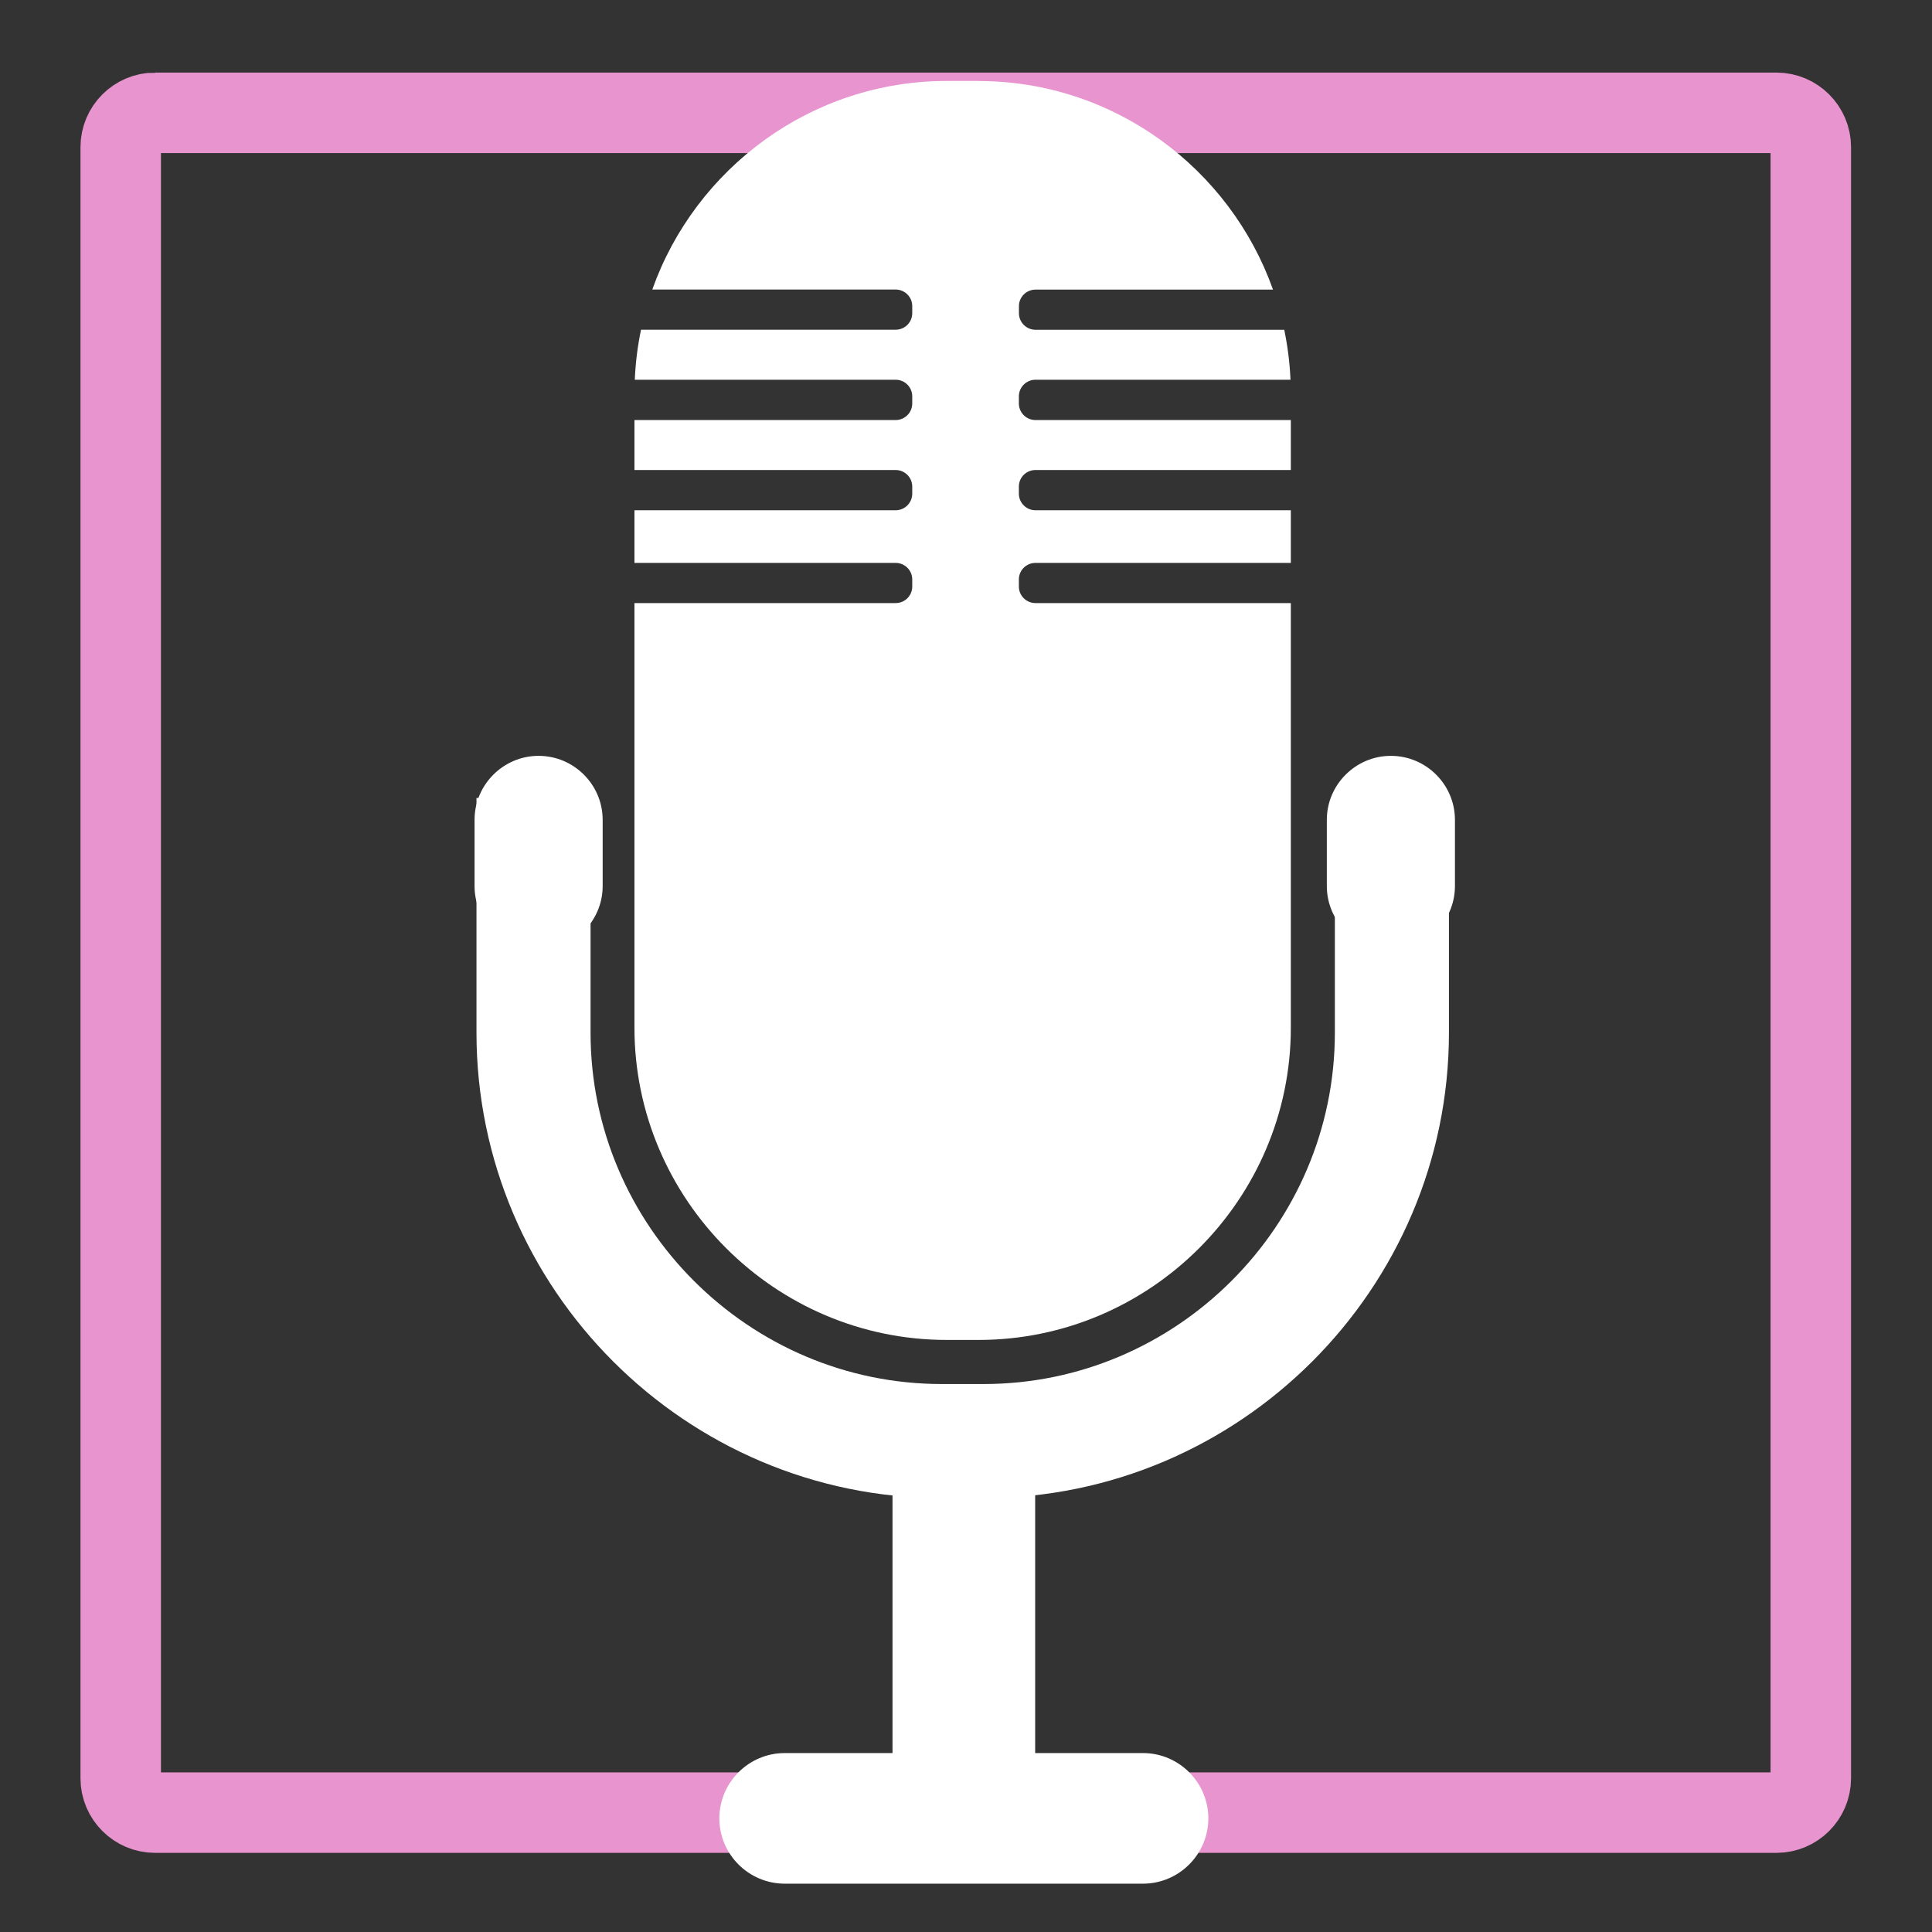
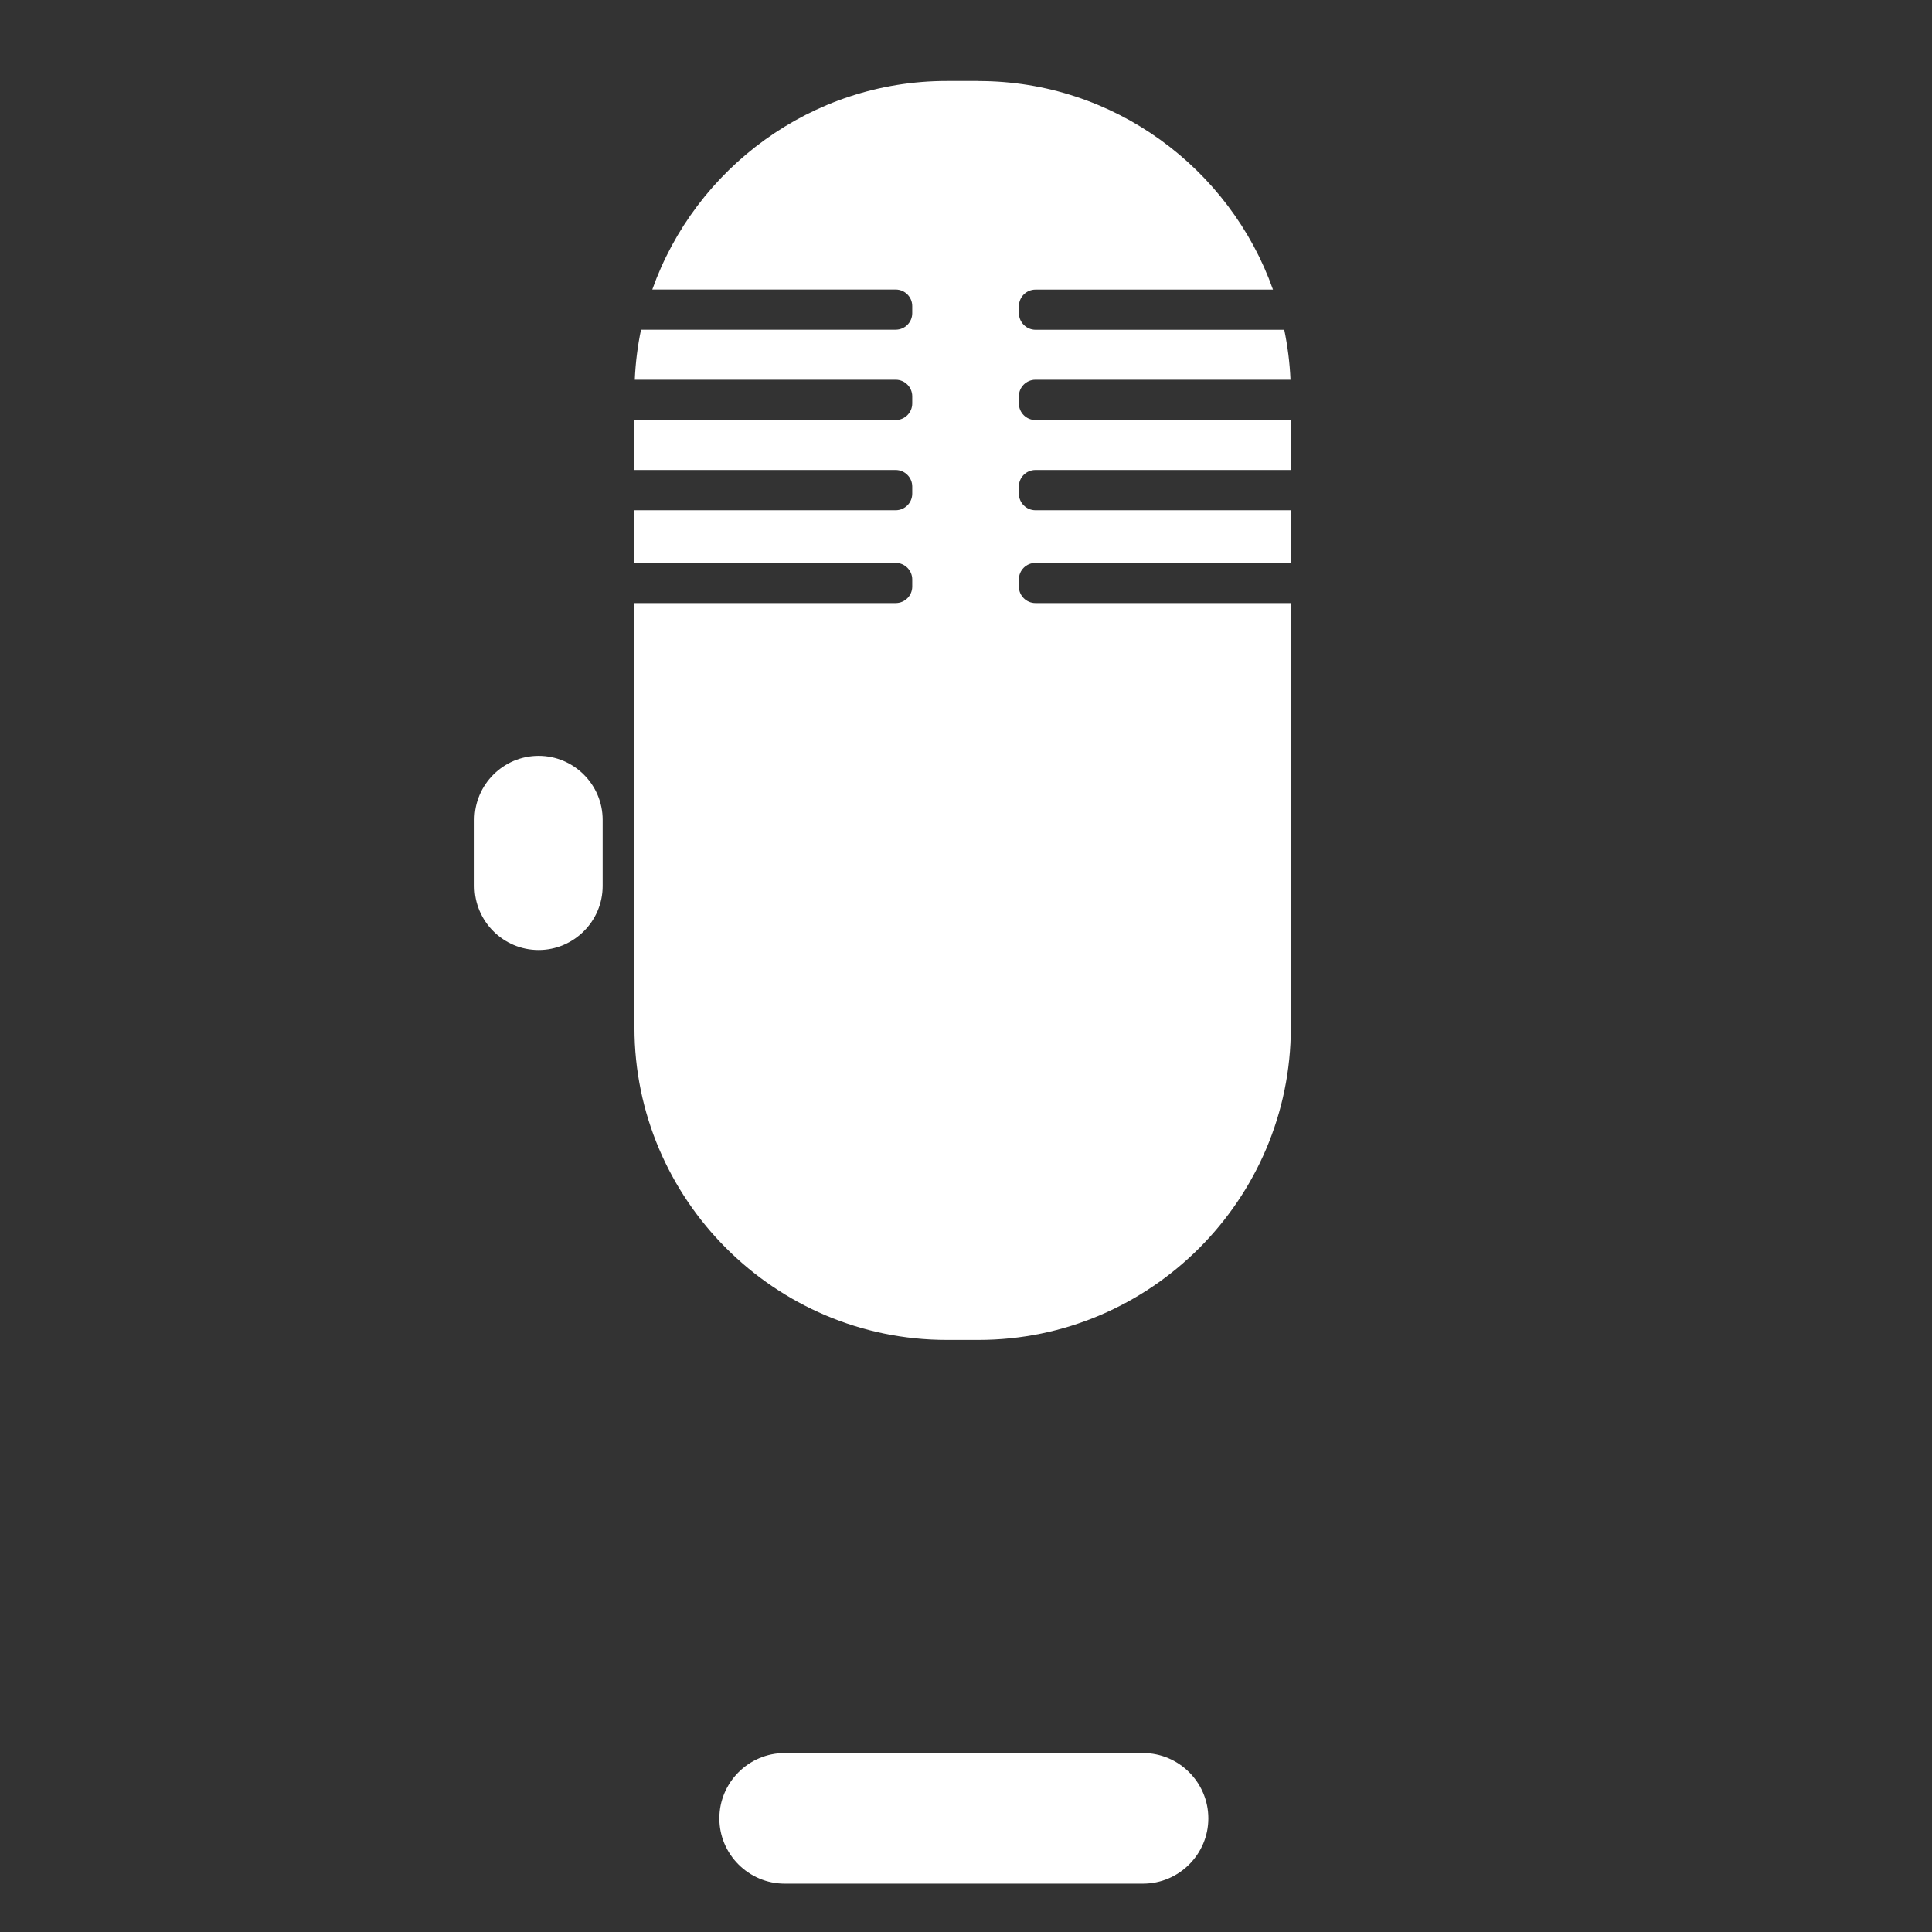
<svg xmlns="http://www.w3.org/2000/svg" viewBox="0 0 38.4 38.4" height="38.4" width="38.4" xml:space="preserve" id="svg2" version="1.1">
  <rect x="0" y="0" width="38.4" height="38.4" fill="#333333" stroke="none" />
  <defs id="defs6" />
  <g transform="matrix(1.333,0,0,-1.333,0,38.4)" id="g10">
-     <path id="path12" style="fill:none;stroke:#e894cf;stroke-width:1.2;stroke-linecap:butt;stroke-linejoin:miter;stroke-miterlimit:22.926;stroke-dasharray:none;stroke-opacity:1" d="M 2.312,27.125 H 26.488 C 26.77,27.125 27,26.895 27,26.613 V 2.292 C 27,2.01 26.77,1.78 26.488,1.78 H 2.312 C 2.03,1.78 1.8,2.01 1.8,2.292 v 24.321 c 0,0.282 0.23,0.512 0.512,0.512 z" />
    <g id="g14">
      <path id="path16" style="fill:#ffffff;fill-opacity:1;fill-rule:evenodd;stroke:none" d="M 14.591,27.6 H 14.116 c -2.019,0 -3.749,-1.303 -4.39,-3.11 h 3.629 c 0.136,0 0.247,-0.111 0.247,-0.246 v -0.107 c 0,-0.136 -0.111,-0.246 -0.247,-0.246 H 9.558 C 9.507,23.648 9.476,23.399 9.465,23.145 h 3.89 c 0.136,0 0.247,-0.111 0.247,-0.247 v -0.107 c 0,-0.136 -0.111,-0.247 -0.247,-0.247 h -3.895 v -0.745 h 3.895 c 0.136,0 0.247,-0.111 0.247,-0.246 v -0.107 c 0,-0.136 -0.111,-0.247 -0.247,-0.247 h -3.895 v -0.785 h 3.895 c 0.136,0 0.247,-0.111 0.247,-0.246 v -0.107 c 0,-0.136 -0.111,-0.246 -0.247,-0.246 h -3.895 v -6.331 c 0,-2.561 2.095,-4.656 4.656,-4.656 h 0.475 c 2.561,0 4.656,2.095 4.656,4.656 v 6.331 h -3.808 c -0.136,0 -0.247,0.111 -0.247,0.246 v 0.107 c 0,0.136 0.111,0.246 0.247,0.246 h 3.808 v 0.785 h -3.808 c -0.136,0 -0.247,0.111 -0.247,0.247 v 0.107 c 0,0.136 0.111,0.246 0.247,0.246 h 3.808 v 0.745 h -3.808 c -0.136,0 -0.247,0.111 -0.247,0.247 v 0.107 c 0,0.136 0.111,0.247 0.247,0.247 h 3.803 c -0.011,0.254 -0.043,0.503 -0.093,0.745 h -3.709 c -0.135,0 -0.247,0.111 -0.247,0.246 v 0.107 c 0,0.136 0.111,0.246 0.247,0.246 h 3.541 c -0.641,1.807 -2.371,3.11 -4.39,3.11" />
      <path id="path18" style="fill:#ffffff;fill-opacity:1;fill-rule:evenodd;stroke:none" d="M 17.043,2.668 H 11.7 C 11.164,2.668 10.726,2.23 10.726,1.694 v -3e-4 c 0,-0.536 0.438,-0.973 0.974,-0.973 h 5.343 c 0.536,0 0.974,0.438 0.974,0.973 v 3e-4 c 0,0.536 -0.438,0.974 -0.974,0.974" />
-       <path id="path20" style="fill:none;stroke:#ffffff;stroke-width:1.701;stroke-linecap:butt;stroke-linejoin:miter;stroke-miterlimit:22.926;stroke-dasharray:none;stroke-opacity:1" d="M 7.955,16.909 V 13.409 c 0,-3.349 2.74,-6.089 6.089,-6.089 h 0.621 c 3.349,0 6.089,2.74 6.089,6.089 v 3.29" />
-       <path id="path22" style="fill:#ffffff;fill-opacity:1;fill-rule:evenodd;stroke:none" d="m 20.739,17.537 h -2e-4 c -0.525,0 -0.955,-0.429 -0.955,-0.954 v -0.987 c 0,-0.525 0.429,-0.954 0.955,-0.954 h 2e-4 c 0.525,0 0.955,0.429 0.955,0.954 v 0.987 c 0,0.525 -0.429,0.954 -0.955,0.954" />
      <path id="path24" style="fill:#ffffff;fill-opacity:1;fill-rule:evenodd;stroke:none" d="m 8.031,17.537 h -2e-4 c -0.525,0 -0.955,-0.429 -0.955,-0.954 v -0.987 c 0,-0.525 0.429,-0.954 0.955,-0.954 h 2e-4 c 0.525,0 0.955,0.429 0.955,0.954 v 0.987 c 0,0.525 -0.429,0.954 -0.955,0.954" />
-       <path id="path26" style="fill:#ffffff;fill-opacity:1;fill-rule:evenodd;stroke:none" d="m 13.308,7.363 h 2.127 V 1.795 h -2.127 z" />
    </g>
  </g>
</svg>